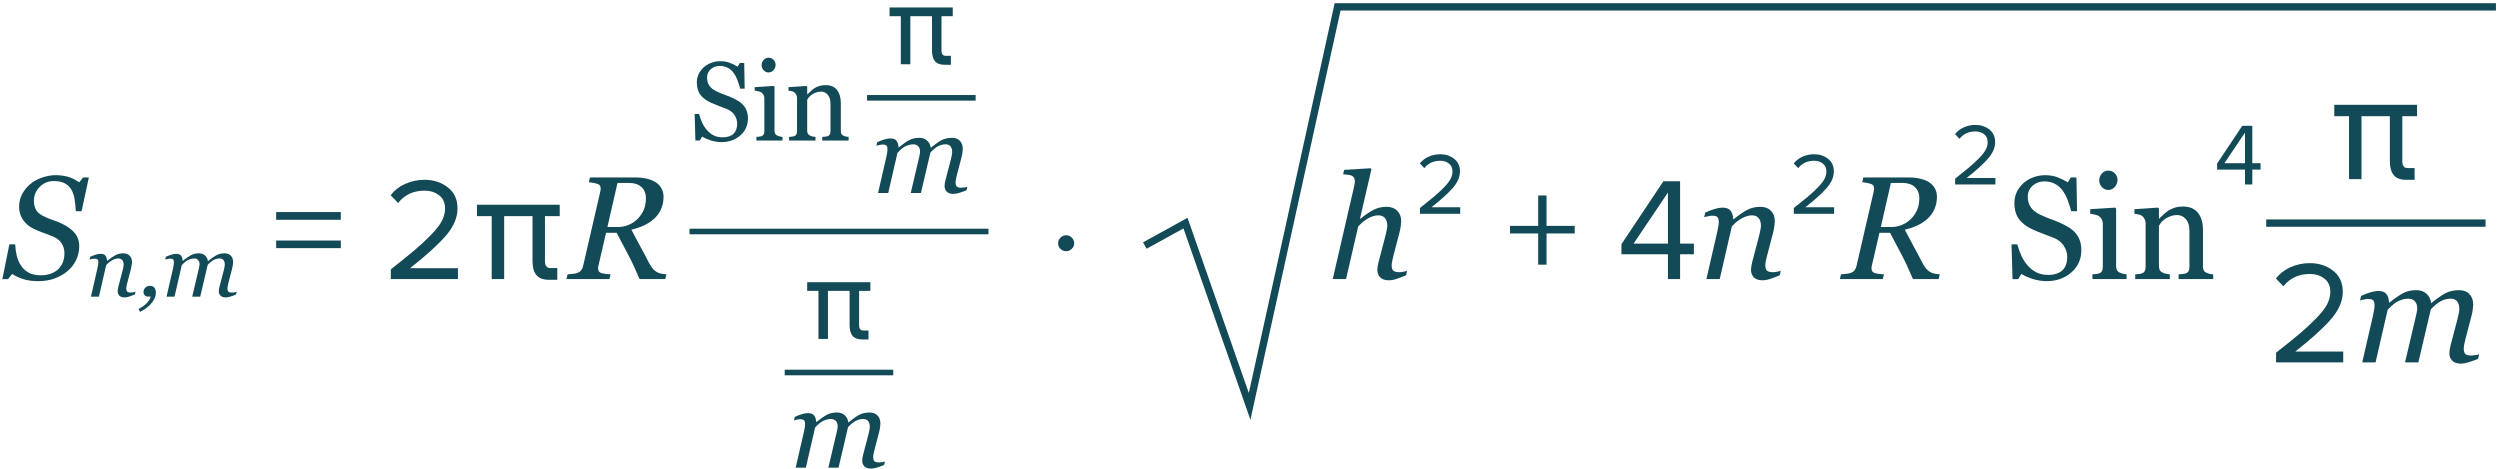
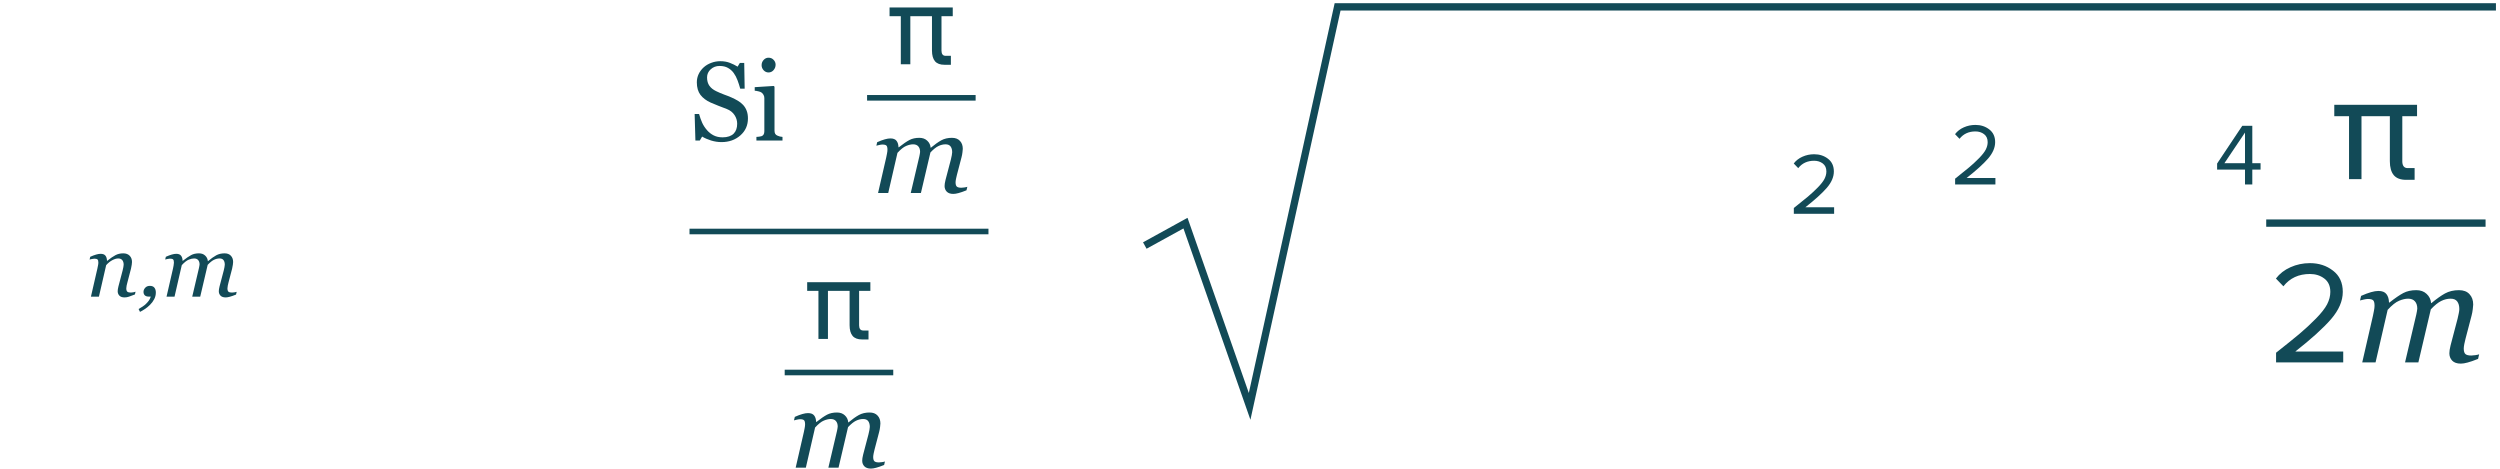
<svg xmlns="http://www.w3.org/2000/svg" width="341" height="64" viewBox="0 0 341 64" fill="none">
-   <path d="M5.223 38.348C4.422 38.348 3.719 38.251 3.113 38.055C2.514 37.853 2.029 37.622 1.658 37.362L1.102 38.075H0.32L1.277 33.329H2.068C2.101 33.895 2.176 34.426 2.293 34.92C2.417 35.415 2.615 35.861 2.889 36.258C3.162 36.669 3.517 36.987 3.953 37.215C4.389 37.437 4.93 37.547 5.574 37.547C6.544 37.547 7.322 37.28 7.908 36.747C8.494 36.206 8.787 35.471 8.787 34.54C8.787 34.038 8.663 33.592 8.416 33.202C8.169 32.811 7.798 32.508 7.303 32.294C6.834 32.092 6.368 31.913 5.906 31.756C5.451 31.594 5.001 31.405 4.559 31.19C3.973 30.91 3.501 30.51 3.143 29.989C2.785 29.461 2.605 28.869 2.605 28.211C2.605 27.586 2.742 27.01 3.016 26.483C3.296 25.956 3.663 25.5 4.119 25.116C4.562 24.745 5.096 24.448 5.721 24.227C6.352 24.006 6.977 23.895 7.596 23.895C8.175 23.895 8.722 23.963 9.236 24.1C9.757 24.237 10.278 24.494 10.799 24.872L11.336 24.207H12.117L11.131 28.807H10.34C10.32 28.306 10.268 27.788 10.184 27.254C10.105 26.721 9.969 26.278 9.773 25.926C9.559 25.542 9.259 25.243 8.875 25.028C8.491 24.806 7.98 24.696 7.342 24.696C6.574 24.696 5.929 24.963 5.408 25.497C4.887 26.024 4.627 26.652 4.627 27.381C4.627 27.863 4.721 28.273 4.91 28.612C5.105 28.944 5.405 29.214 5.809 29.422C6.238 29.644 6.688 29.836 7.156 29.998C7.632 30.155 8.055 30.321 8.426 30.497C9.174 30.848 9.757 31.271 10.174 31.766C10.597 32.261 10.809 32.866 10.809 33.583C10.809 34.273 10.659 34.917 10.359 35.516C10.06 36.115 9.66 36.616 9.158 37.02C8.631 37.45 8.038 37.779 7.381 38.006C6.73 38.234 6.01 38.348 5.223 38.348ZM46.488 29.985H37.668V28.925H46.488V29.985ZM46.488 33.845H37.668V32.805H46.488V33.845ZM62.465 38.065H53.305V36.745C54.691 35.652 55.765 34.785 56.525 34.145C57.298 33.492 58.038 32.805 58.745 32.085C59.465 31.352 59.971 30.705 60.265 30.145C60.558 29.572 60.705 29.005 60.705 28.445C60.705 27.645 60.431 27.038 59.885 26.625C59.338 26.212 58.685 26.005 57.925 26.005C56.391 26.005 55.185 26.565 54.305 27.685L53.285 26.625C53.791 25.958 54.451 25.445 55.265 25.085C56.091 24.712 56.978 24.525 57.925 24.525C59.138 24.525 60.185 24.865 61.065 25.545C61.958 26.225 62.405 27.192 62.405 28.445C62.405 29.685 61.871 30.925 60.805 32.165C59.738 33.392 58.111 34.865 55.925 36.585H62.465V38.065ZM74.861 38.163C74.093 38.163 73.53 37.951 73.172 37.528C72.814 37.098 72.635 36.463 72.635 35.623V28.69H74.334V35.643C74.334 35.936 74.396 36.164 74.519 36.327C74.643 36.483 74.822 36.561 75.057 36.561H76.014V38.163H74.861ZM67.068 28.7H68.768V38.065H67.068V28.7ZM65.057 27.928H76.346V29.481H65.057V27.928ZM90.897 37.42L90.74 38.065H87.234C86.681 36.75 86.157 35.627 85.662 34.696C85.174 33.758 84.656 32.779 84.109 31.756H82.664L81.629 36.229C81.616 36.281 81.603 36.343 81.59 36.415C81.583 36.486 81.58 36.538 81.58 36.571C81.58 36.721 81.606 36.851 81.658 36.961C81.717 37.072 81.818 37.16 81.961 37.225C82.052 37.264 82.244 37.306 82.537 37.352C82.837 37.391 83.084 37.414 83.279 37.42L83.123 38.065H77.264L77.42 37.42C77.583 37.407 77.814 37.385 78.113 37.352C78.413 37.319 78.628 37.277 78.758 37.225C78.992 37.134 79.171 37.004 79.295 36.834C79.419 36.659 79.503 36.457 79.549 36.229L81.883 26.112C81.896 26.047 81.906 25.982 81.912 25.916C81.925 25.845 81.932 25.776 81.932 25.711C81.932 25.575 81.906 25.454 81.853 25.35C81.801 25.246 81.704 25.165 81.561 25.106C81.424 25.054 81.225 25.002 80.965 24.95C80.704 24.898 80.49 24.865 80.32 24.852L80.467 24.207H86.697C87.257 24.207 87.768 24.263 88.231 24.373C88.693 24.484 89.08 24.637 89.393 24.832C89.738 25.041 90.008 25.314 90.203 25.653C90.405 25.991 90.506 26.392 90.506 26.854C90.506 27.466 90.392 28.026 90.164 28.534C89.936 29.035 89.627 29.465 89.236 29.823C88.826 30.194 88.361 30.503 87.84 30.75C87.319 30.991 86.746 31.183 86.121 31.327C86.629 32.31 87.042 33.088 87.361 33.661C87.68 34.234 88.055 34.94 88.484 35.78C88.706 36.203 88.904 36.509 89.08 36.698C89.256 36.88 89.441 37.026 89.637 37.137C89.799 37.228 90.011 37.297 90.272 37.342C90.532 37.388 90.74 37.414 90.897 37.42ZM88.103 27.059C88.103 26.395 87.898 25.877 87.488 25.506C87.085 25.135 86.515 24.95 85.779 24.95H84.227L82.85 30.965H84.236C85.304 30.965 86.216 30.594 86.971 29.852C87.726 29.103 88.103 28.172 88.103 27.059ZM146.203 32.425C146.416 32.638 146.523 32.892 146.523 33.185C146.523 33.478 146.41 33.732 146.183 33.945C145.97 34.158 145.716 34.265 145.423 34.265C145.13 34.265 144.87 34.158 144.643 33.945C144.43 33.732 144.323 33.478 144.323 33.185C144.323 32.892 144.43 32.638 144.643 32.425C144.856 32.198 145.116 32.085 145.423 32.085C145.73 32.085 145.99 32.198 146.203 32.425ZM191.932 36.932L191.785 37.557C191.199 37.791 190.743 37.961 190.418 38.065C190.092 38.176 189.764 38.231 189.432 38.231C188.911 38.231 188.52 38.097 188.26 37.831C187.999 37.557 187.869 37.222 187.869 36.825C187.869 36.681 187.882 36.525 187.908 36.356C187.934 36.18 187.977 35.975 188.035 35.741L188.992 32.098C189.064 31.818 189.119 31.564 189.158 31.336C189.204 31.109 189.227 30.926 189.227 30.79C189.227 30.353 189.122 30.008 188.914 29.754C188.706 29.5 188.396 29.373 187.986 29.373C187.57 29.373 187.117 29.507 186.629 29.774C186.147 30.041 185.688 30.415 185.252 30.897L183.602 38.065H181.785L184.686 25.497C184.718 25.347 184.744 25.22 184.764 25.116C184.79 25.012 184.803 24.901 184.803 24.784C184.803 24.549 184.764 24.37 184.686 24.247C184.607 24.116 184.497 24.019 184.354 23.954C184.23 23.895 184.061 23.856 183.846 23.836C183.631 23.817 183.416 23.794 183.201 23.768L183.338 23.172L186.961 22.948L187.059 23.094L185.496 29.852H185.535C186.206 29.312 186.805 28.905 187.332 28.631C187.859 28.351 188.458 28.211 189.129 28.211C189.754 28.211 190.242 28.394 190.594 28.758C190.945 29.116 191.121 29.588 191.121 30.174C191.121 30.291 191.102 30.5 191.062 30.799C191.03 31.099 190.975 31.395 190.896 31.688L190.076 34.823C190.024 35.031 189.969 35.272 189.91 35.545C189.852 35.812 189.822 36.021 189.822 36.17C189.822 36.541 189.904 36.795 190.066 36.932C190.229 37.062 190.496 37.127 190.867 37.127C190.991 37.127 191.167 37.108 191.395 37.069C191.629 37.023 191.808 36.978 191.932 36.932ZM214.789 31.845H210.949V36.105H209.809V31.845H205.969V30.805H209.809V26.665H210.949V30.805H214.789V31.845ZM229.165 38.065H227.505V34.685H221.165V33.305L226.885 24.725H229.165V33.225H231.045V34.685H229.165V38.065ZM227.505 33.225V26.265L222.825 33.225H227.505ZM242.898 36.932L242.752 37.557C242.166 37.791 241.71 37.961 241.385 38.065C241.059 38.176 240.73 38.231 240.398 38.231C239.878 38.231 239.487 38.097 239.227 37.831C238.966 37.557 238.836 37.222 238.836 36.825C238.836 36.681 238.849 36.525 238.875 36.356C238.901 36.18 238.943 35.975 239.002 35.741L239.959 32.098C240.031 31.818 240.086 31.564 240.125 31.336C240.171 31.109 240.193 30.926 240.193 30.79C240.193 30.353 240.089 30.008 239.881 29.754C239.673 29.5 239.363 29.373 238.953 29.373C238.556 29.373 238.11 29.504 237.615 29.764C237.12 30.025 236.655 30.402 236.219 30.897L234.568 38.065H232.752L234.207 31.737C234.24 31.581 234.285 31.356 234.344 31.063C234.409 30.764 234.441 30.523 234.441 30.34C234.441 29.976 234.38 29.732 234.256 29.608C234.132 29.484 233.885 29.422 233.514 29.422C233.37 29.422 233.188 29.448 232.967 29.5C232.745 29.546 232.573 29.585 232.449 29.618L232.596 28.993C233.104 28.765 233.553 28.596 233.943 28.485C234.334 28.374 234.669 28.319 234.949 28.319C235.464 28.319 235.831 28.459 236.053 28.739C236.274 29.019 236.391 29.406 236.404 29.901H236.463C237.179 29.328 237.798 28.905 238.318 28.631C238.839 28.351 239.432 28.211 240.096 28.211C240.721 28.211 241.209 28.394 241.561 28.758C241.912 29.116 242.088 29.588 242.088 30.174C242.088 30.291 242.068 30.5 242.029 30.799C241.997 31.099 241.941 31.395 241.863 31.688L241.043 34.823C240.984 35.031 240.926 35.272 240.867 35.545C240.815 35.812 240.789 36.021 240.789 36.17C240.789 36.541 240.87 36.795 241.033 36.932C241.196 37.062 241.463 37.127 241.834 37.127C241.958 37.127 242.133 37.108 242.361 37.069C242.596 37.023 242.775 36.978 242.898 36.932ZM264.588 37.42L264.432 38.065H260.926C260.372 36.75 259.848 35.627 259.354 34.696C258.865 33.758 258.348 32.779 257.801 31.756H256.355L255.32 36.229C255.307 36.281 255.294 36.343 255.281 36.415C255.275 36.486 255.271 36.538 255.271 36.571C255.271 36.721 255.298 36.851 255.35 36.961C255.408 37.072 255.509 37.16 255.652 37.225C255.743 37.264 255.936 37.306 256.229 37.352C256.528 37.391 256.775 37.414 256.971 37.42L256.814 38.065H250.955L251.111 37.42C251.274 37.407 251.505 37.385 251.805 37.352C252.104 37.319 252.319 37.277 252.449 37.225C252.684 37.134 252.863 37.004 252.986 36.834C253.11 36.659 253.195 36.457 253.24 36.229L255.574 26.112C255.587 26.047 255.597 25.982 255.604 25.916C255.617 25.845 255.623 25.776 255.623 25.711C255.623 25.575 255.597 25.454 255.545 25.35C255.493 25.246 255.395 25.165 255.252 25.106C255.115 25.054 254.917 25.002 254.656 24.95C254.396 24.898 254.181 24.865 254.012 24.852L254.158 24.207H260.389C260.949 24.207 261.46 24.263 261.922 24.373C262.384 24.484 262.771 24.637 263.084 24.832C263.429 25.041 263.699 25.314 263.895 25.653C264.096 25.991 264.197 26.392 264.197 26.854C264.197 27.466 264.083 28.026 263.855 28.534C263.628 29.035 263.318 29.465 262.928 29.823C262.518 30.194 262.052 30.503 261.531 30.75C261.01 30.991 260.438 31.183 259.812 31.327C260.32 32.31 260.734 33.088 261.053 33.661C261.372 34.234 261.746 34.94 262.176 35.78C262.397 36.203 262.596 36.509 262.771 36.698C262.947 36.88 263.133 37.026 263.328 37.137C263.491 37.228 263.702 37.297 263.963 37.342C264.223 37.388 264.432 37.414 264.588 37.42ZM261.795 27.059C261.795 26.395 261.59 25.877 261.18 25.506C260.776 25.135 260.206 24.95 259.471 24.95H257.918L256.541 30.965H257.928C258.995 30.965 259.907 30.594 260.662 29.852C261.417 29.103 261.795 28.172 261.795 27.059ZM283.033 31.707C283.326 32.033 283.541 32.391 283.678 32.782C283.821 33.166 283.893 33.615 283.893 34.129C283.893 35.353 283.44 36.362 282.535 37.157C281.63 37.951 280.507 38.348 279.166 38.348C278.548 38.348 277.929 38.254 277.311 38.065C276.692 37.87 276.158 37.635 275.709 37.362L275.289 38.075H274.508L274.371 33.329H275.162C275.325 33.915 275.514 34.445 275.729 34.92C275.95 35.389 276.24 35.829 276.598 36.239C276.936 36.623 277.33 36.929 277.779 37.157C278.235 37.385 278.762 37.498 279.361 37.498C279.811 37.498 280.201 37.44 280.533 37.323C280.872 37.206 281.145 37.04 281.354 36.825C281.562 36.61 281.715 36.359 281.812 36.073C281.917 35.78 281.969 35.444 281.969 35.067C281.969 34.514 281.812 33.999 281.5 33.524C281.188 33.042 280.722 32.678 280.104 32.43C279.68 32.261 279.195 32.075 278.648 31.873C278.102 31.665 277.63 31.47 277.232 31.288C276.451 30.936 275.842 30.477 275.406 29.911C274.977 29.338 274.762 28.592 274.762 27.674C274.762 27.147 274.869 26.655 275.084 26.2C275.299 25.744 275.605 25.337 276.002 24.979C276.38 24.64 276.826 24.377 277.34 24.188C277.854 23.993 278.391 23.895 278.951 23.895C279.589 23.895 280.159 23.993 280.66 24.188C281.168 24.383 281.63 24.611 282.047 24.872L282.447 24.207H283.229L283.307 28.807H282.516C282.372 28.28 282.21 27.775 282.027 27.294C281.852 26.812 281.62 26.375 281.334 25.985C281.054 25.607 280.712 25.308 280.309 25.086C279.905 24.859 279.41 24.745 278.824 24.745C278.206 24.745 277.678 24.943 277.242 25.34C276.806 25.738 276.588 26.223 276.588 26.795C276.588 27.394 276.728 27.892 277.008 28.29C277.288 28.68 277.695 29.002 278.229 29.256C278.704 29.484 279.169 29.683 279.625 29.852C280.087 30.015 280.533 30.191 280.963 30.379C281.354 30.549 281.728 30.741 282.086 30.956C282.451 31.17 282.766 31.421 283.033 31.707ZM290.064 38.065H285.406V37.42C285.556 37.407 285.709 37.394 285.865 37.381C286.028 37.368 286.168 37.342 286.285 37.303C286.467 37.245 286.601 37.144 286.686 37.001C286.777 36.851 286.822 36.659 286.822 36.424V30.477C286.822 30.269 286.773 30.08 286.676 29.911C286.585 29.735 286.454 29.588 286.285 29.471C286.161 29.393 285.982 29.328 285.748 29.276C285.514 29.217 285.299 29.181 285.104 29.169V28.534L288.502 28.319L288.639 28.456V36.307C288.639 36.535 288.681 36.724 288.766 36.873C288.857 37.023 288.997 37.134 289.186 37.206C289.329 37.264 289.469 37.313 289.605 37.352C289.742 37.385 289.895 37.407 290.064 37.42V38.065ZM288.834 24.52C288.834 24.891 288.71 25.217 288.463 25.497C288.222 25.77 287.923 25.907 287.564 25.907C287.232 25.907 286.943 25.776 286.695 25.516C286.454 25.249 286.334 24.947 286.334 24.608C286.334 24.25 286.454 23.937 286.695 23.67C286.943 23.404 287.232 23.27 287.564 23.27C287.936 23.27 288.238 23.397 288.473 23.651C288.714 23.898 288.834 24.188 288.834 24.52ZM301.881 38.065H297.164V37.42C297.314 37.407 297.477 37.394 297.652 37.381C297.835 37.368 297.984 37.342 298.102 37.303C298.284 37.245 298.417 37.144 298.502 37.001C298.593 36.851 298.639 36.659 298.639 36.424V31.473C298.639 30.79 298.476 30.262 298.15 29.891C297.831 29.52 297.441 29.334 296.979 29.334C296.633 29.334 296.318 29.39 296.031 29.5C295.745 29.605 295.491 29.735 295.27 29.891C295.055 30.041 294.882 30.204 294.752 30.379C294.628 30.549 294.537 30.685 294.479 30.79V36.327C294.479 36.548 294.524 36.73 294.615 36.873C294.706 37.017 294.843 37.127 295.025 37.206C295.162 37.271 295.309 37.319 295.465 37.352C295.628 37.385 295.794 37.407 295.963 37.42V38.065H291.246V37.42C291.396 37.407 291.549 37.394 291.705 37.381C291.868 37.368 292.008 37.342 292.125 37.303C292.307 37.245 292.441 37.144 292.525 37.001C292.617 36.851 292.662 36.659 292.662 36.424V30.477C292.662 30.256 292.613 30.054 292.516 29.872C292.424 29.683 292.294 29.53 292.125 29.413C292.001 29.334 291.855 29.279 291.686 29.247C291.516 29.207 291.334 29.181 291.139 29.169V28.534L294.342 28.319L294.479 28.456V29.813H294.527C294.684 29.657 294.879 29.471 295.113 29.256C295.348 29.035 295.569 28.856 295.777 28.719C296.018 28.563 296.305 28.433 296.637 28.329C296.969 28.224 297.343 28.172 297.76 28.172C298.684 28.172 299.368 28.462 299.811 29.041C300.26 29.614 300.484 30.379 300.484 31.336V36.346C300.484 36.574 300.523 36.76 300.602 36.903C300.68 37.04 300.813 37.147 301.002 37.225C301.158 37.29 301.292 37.336 301.402 37.362C301.52 37.388 301.679 37.407 301.881 37.42V38.065Z" fill="#124A57" />
  <path d="M309.112 30.432H339.031" stroke="#124A57" />
  <path d="M319.616 49.432H310.456V48.112C311.843 47.018 312.916 46.152 313.676 45.512C314.45 44.858 315.19 44.172 315.896 43.452C316.616 42.718 317.123 42.072 317.416 41.512C317.71 40.938 317.856 40.372 317.856 39.812C317.856 39.012 317.583 38.405 317.036 37.992C316.49 37.578 315.836 37.372 315.076 37.372C313.543 37.372 312.336 37.932 311.456 39.052L310.436 37.992C310.943 37.325 311.603 36.812 312.416 36.452C313.243 36.078 314.13 35.892 315.076 35.892C316.29 35.892 317.336 36.232 318.216 36.912C319.11 37.592 319.556 38.558 319.556 39.812C319.556 41.052 319.023 42.292 317.956 43.532C316.89 44.758 315.263 46.232 313.076 47.952H319.616V49.432ZM338.156 48.328L338.009 48.953C337.41 49.194 336.932 49.36 336.574 49.451C336.216 49.549 335.91 49.598 335.656 49.598C335.135 49.598 334.744 49.464 334.484 49.197C334.223 48.924 334.093 48.589 334.093 48.191C334.093 48.048 334.106 47.892 334.132 47.723C334.158 47.547 334.201 47.342 334.259 47.107L335.216 43.465C335.288 43.185 335.343 42.931 335.382 42.703C335.428 42.475 335.451 42.293 335.451 42.156C335.451 41.72 335.356 41.375 335.167 41.121C334.979 40.867 334.679 40.74 334.269 40.74C333.833 40.74 333.403 40.844 332.98 41.053C332.563 41.255 332.091 41.635 331.564 42.195L329.865 49.432H328.048L329.581 42.908C329.614 42.765 329.643 42.615 329.669 42.459C329.702 42.296 329.718 42.176 329.718 42.098C329.718 41.675 329.611 41.342 329.396 41.102C329.188 40.861 328.878 40.74 328.468 40.74C328.097 40.74 327.687 40.835 327.238 41.023C326.788 41.206 326.268 41.619 325.675 42.264L324.025 49.432H322.208L323.663 43.103C323.716 42.876 323.764 42.632 323.81 42.371C323.862 42.111 323.888 41.889 323.888 41.707C323.888 41.329 323.826 41.082 323.703 40.965C323.579 40.841 323.338 40.779 322.98 40.779C322.837 40.779 322.651 40.805 322.423 40.857C322.202 40.91 322.029 40.952 321.906 40.984L322.052 40.359C322.56 40.132 323.009 39.962 323.4 39.852C323.79 39.741 324.126 39.685 324.406 39.685C324.927 39.685 325.294 39.829 325.509 40.115C325.731 40.395 325.848 40.779 325.861 41.268H325.919C326.688 40.662 327.319 40.229 327.814 39.969C328.309 39.708 328.898 39.578 329.581 39.578C330.161 39.578 330.63 39.747 330.988 40.086C331.352 40.418 331.557 40.838 331.603 41.346H331.642C332.339 40.766 332.957 40.327 333.497 40.027C334.044 39.728 334.679 39.578 335.402 39.578C336.027 39.578 336.505 39.76 336.837 40.125C337.176 40.483 337.345 40.955 337.345 41.541C337.345 41.658 337.326 41.867 337.287 42.166C337.254 42.465 337.199 42.762 337.121 43.055L336.3 46.19C336.242 46.398 336.186 46.639 336.134 46.912C336.082 47.179 336.056 47.387 336.056 47.537C336.056 47.908 336.134 48.162 336.29 48.299C336.447 48.429 336.71 48.494 337.081 48.494C337.205 48.494 337.384 48.478 337.619 48.445C337.853 48.413 338.032 48.374 338.156 48.328Z" fill="#124A57" />
  <path d="M328.201 24.529C327.433 24.529 326.87 24.318 326.512 23.895C326.154 23.465 325.975 22.83 325.975 21.99V15.057H327.674V22.01C327.674 22.303 327.736 22.531 327.859 22.693C327.983 22.85 328.162 22.928 328.396 22.928H329.353V24.529H328.201ZM320.408 15.066H322.107V24.432H320.408V15.066ZM318.396 14.295H329.685V15.848H318.396V14.295Z" fill="#124A57" />
  <path d="M18.49 39.789L18.402 40.164C18.051 40.304 17.777 40.406 17.582 40.468C17.387 40.535 17.189 40.568 16.99 40.568C16.678 40.568 16.443 40.488 16.287 40.328C16.131 40.164 16.053 39.962 16.053 39.724C16.053 39.638 16.061 39.544 16.076 39.443C16.092 39.337 16.117 39.214 16.152 39.074L16.727 36.888C16.77 36.72 16.803 36.568 16.826 36.431C16.854 36.294 16.867 36.185 16.867 36.103C16.867 35.841 16.805 35.634 16.68 35.482C16.555 35.33 16.369 35.253 16.123 35.253C15.885 35.253 15.617 35.331 15.32 35.488C15.023 35.644 14.744 35.871 14.482 36.167L13.492 40.468H12.402L13.275 36.671C13.295 36.578 13.322 36.443 13.357 36.267C13.396 36.087 13.416 35.943 13.416 35.834C13.416 35.615 13.379 35.468 13.305 35.394C13.23 35.32 13.082 35.283 12.859 35.283C12.773 35.283 12.664 35.298 12.531 35.33C12.398 35.357 12.295 35.38 12.221 35.4L12.309 35.025C12.613 34.888 12.883 34.787 13.117 34.72C13.352 34.654 13.553 34.621 13.721 34.621C14.029 34.621 14.25 34.705 14.383 34.873C14.516 35.041 14.586 35.273 14.594 35.57H14.629C15.059 35.226 15.43 34.972 15.742 34.808C16.055 34.64 16.41 34.556 16.809 34.556C17.184 34.556 17.477 34.666 17.688 34.884C17.898 35.099 18.004 35.382 18.004 35.734C18.004 35.804 17.992 35.929 17.969 36.109C17.949 36.289 17.916 36.466 17.869 36.642L17.377 38.523C17.342 38.648 17.307 38.792 17.271 38.956C17.24 39.117 17.225 39.242 17.225 39.331C17.225 39.554 17.273 39.706 17.371 39.789C17.469 39.867 17.629 39.906 17.852 39.906C17.926 39.906 18.031 39.894 18.168 39.871C18.309 39.843 18.416 39.816 18.49 39.789ZM21.256 39.894C21.256 40.226 21.18 40.535 21.027 40.82C20.875 41.109 20.68 41.369 20.441 41.599C20.215 41.822 19.98 42.011 19.738 42.167C19.496 42.328 19.281 42.453 19.094 42.542L18.906 42.15C19.086 42.052 19.268 41.941 19.451 41.816C19.635 41.695 19.789 41.572 19.914 41.447C20.07 41.294 20.201 41.144 20.307 40.996C20.416 40.847 20.502 40.667 20.564 40.456H20.289C20.051 40.456 19.871 40.398 19.75 40.281C19.633 40.16 19.574 40.003 19.574 39.812C19.574 39.609 19.652 39.421 19.809 39.249C19.965 39.078 20.176 38.992 20.441 38.992C20.727 38.992 20.934 39.076 21.062 39.244C21.191 39.408 21.256 39.624 21.256 39.894ZM32.283 39.806L32.195 40.181C31.836 40.326 31.549 40.425 31.334 40.48C31.119 40.539 30.936 40.568 30.783 40.568C30.471 40.568 30.236 40.488 30.08 40.328C29.924 40.164 29.846 39.962 29.846 39.724C29.846 39.638 29.854 39.544 29.869 39.443C29.885 39.337 29.91 39.214 29.945 39.074L30.52 36.888C30.562 36.72 30.596 36.568 30.619 36.431C30.646 36.294 30.66 36.185 30.66 36.103C30.66 35.841 30.604 35.634 30.49 35.482C30.377 35.33 30.197 35.253 29.951 35.253C29.689 35.253 29.432 35.316 29.178 35.441C28.928 35.562 28.645 35.791 28.328 36.127L27.309 40.468H26.219L27.139 36.554C27.158 36.468 27.176 36.378 27.191 36.285C27.211 36.187 27.221 36.115 27.221 36.068C27.221 35.814 27.156 35.615 27.027 35.47C26.902 35.326 26.717 35.253 26.471 35.253C26.248 35.253 26.002 35.31 25.732 35.423C25.463 35.533 25.15 35.781 24.795 36.167L23.805 40.468H22.715L23.588 36.671C23.619 36.535 23.648 36.388 23.676 36.232C23.707 36.076 23.723 35.943 23.723 35.834C23.723 35.607 23.686 35.459 23.611 35.388C23.537 35.314 23.393 35.277 23.178 35.277C23.092 35.277 22.98 35.292 22.844 35.324C22.711 35.355 22.607 35.38 22.533 35.4L22.621 35.025C22.926 34.888 23.195 34.787 23.43 34.72C23.664 34.654 23.865 34.621 24.033 34.621C24.346 34.621 24.566 34.706 24.695 34.878C24.828 35.046 24.898 35.277 24.906 35.57H24.941C25.402 35.206 25.781 34.947 26.078 34.791C26.375 34.634 26.729 34.556 27.139 34.556C27.486 34.556 27.768 34.658 27.982 34.861C28.201 35.06 28.324 35.312 28.352 35.617H28.375C28.793 35.269 29.164 35.005 29.488 34.826C29.816 34.646 30.197 34.556 30.631 34.556C31.006 34.556 31.293 34.666 31.492 34.884C31.695 35.099 31.797 35.382 31.797 35.734C31.797 35.804 31.785 35.929 31.762 36.109C31.742 36.289 31.709 36.466 31.662 36.642L31.17 38.523C31.135 38.648 31.102 38.792 31.07 38.956C31.039 39.117 31.023 39.242 31.023 39.331C31.023 39.554 31.07 39.706 31.164 39.789C31.258 39.867 31.416 39.906 31.639 39.906C31.713 39.906 31.82 39.896 31.961 39.877C32.102 39.857 32.209 39.834 32.283 39.806Z" fill="#124A57" />
  <path d="M161.701 30.435L162.173 30.27L161.978 29.712L161.46 29.997L161.701 30.435ZM170.448 55.432L169.976 55.597L170.558 57.259L170.936 55.539L170.448 55.432ZM182.448 0.939V0.439H182.046L181.96 0.831L182.448 0.939ZM156.392 33.928L161.942 30.873L161.46 29.997L155.91 33.052L156.392 33.928ZM161.229 30.601L169.976 55.597L170.92 55.267L162.173 30.27L161.229 30.601ZM170.936 55.539L182.936 1.046L181.96 0.831L169.96 55.324L170.936 55.539ZM182.448 1.439H340.447V0.439H182.448V1.439Z" fill="#124A57" />
  <path d="M272.174 25.163H266.678V24.371C267.51 23.715 268.154 23.195 268.61 22.811C269.074 22.419 269.518 22.007 269.942 21.575C270.374 21.135 270.678 20.747 270.854 20.411C271.03 20.067 271.118 19.727 271.118 19.391C271.118 18.911 270.954 18.547 270.626 18.299C270.298 18.051 269.906 17.927 269.45 17.927C268.53 17.927 267.806 18.263 267.278 18.935L266.666 18.299C266.97 17.899 267.366 17.591 267.854 17.375C268.35 17.151 268.882 17.039 269.45 17.039C270.178 17.039 270.806 17.243 271.334 17.651C271.87 18.059 272.138 18.639 272.138 19.391C272.138 20.135 271.818 20.879 271.178 21.623C270.538 22.359 269.562 23.243 268.25 24.275H272.174V25.163Z" fill="#124A57" />
  <path d="M250.174 29.163H244.678V28.371C245.51 27.715 246.154 27.195 246.61 26.811C247.074 26.419 247.518 26.007 247.942 25.575C248.374 25.135 248.678 24.747 248.854 24.411C249.03 24.067 249.118 23.727 249.118 23.391C249.118 22.911 248.954 22.547 248.626 22.299C248.298 22.051 247.906 21.927 247.45 21.927C246.53 21.927 245.806 22.263 245.278 22.935L244.666 22.299C244.97 21.899 245.366 21.591 245.854 21.375C246.35 21.151 246.882 21.039 247.45 21.039C248.178 21.039 248.806 21.243 249.334 21.651C249.87 22.059 250.138 22.639 250.138 23.391C250.138 24.135 249.818 24.879 249.178 25.623C248.538 26.359 247.562 27.243 246.25 28.275H250.174V29.163Z" fill="#124A57" />
-   <path d="M199.174 29.163H193.678V28.371C194.51 27.715 195.154 27.195 195.61 26.811C196.074 26.419 196.518 26.007 196.942 25.575C197.374 25.135 197.678 24.747 197.854 24.411C198.03 24.067 198.118 23.727 198.118 23.391C198.118 22.911 197.954 22.547 197.626 22.299C197.298 22.051 196.906 21.927 196.45 21.927C195.53 21.927 194.806 22.263 194.278 22.935L193.666 22.299C193.97 21.899 194.366 21.591 194.854 21.375C195.35 21.151 195.882 21.039 196.45 21.039C197.178 21.039 197.806 21.243 198.334 21.651C198.87 22.059 199.138 22.639 199.138 23.391C199.138 24.135 198.818 24.879 198.178 25.623C197.538 26.359 196.562 27.243 195.25 28.275H199.174V29.163Z" fill="#124A57" />
  <path d="M307.214 25.163H306.218V23.135H302.414V22.307L305.846 17.159H307.214V22.259H308.342V23.135H307.214V25.163ZM306.218 22.259V18.083L303.41 22.259H306.218Z" fill="#124A57" />
  <path d="M101.363 14.312C101.587 14.56 101.751 14.834 101.855 15.132C101.965 15.425 102.019 15.768 102.019 16.161C102.019 17.095 101.674 17.866 100.983 18.472C100.292 19.079 99.434 19.382 98.41 19.382C97.938 19.382 97.466 19.31 96.994 19.166C96.522 19.017 96.114 18.838 95.771 18.629L95.45 19.173H94.854L94.749 15.549H95.353C95.478 15.997 95.622 16.402 95.786 16.765C95.955 17.123 96.176 17.458 96.45 17.771C96.708 18.065 97.009 18.298 97.352 18.472C97.7 18.646 98.102 18.733 98.56 18.733C98.903 18.733 99.201 18.689 99.454 18.599C99.713 18.509 99.922 18.383 100.081 18.219C100.24 18.055 100.357 17.863 100.431 17.645C100.511 17.421 100.55 17.165 100.55 16.877C100.55 16.454 100.431 16.061 100.192 15.699C99.954 15.331 99.599 15.052 99.126 14.864C98.803 14.734 98.433 14.593 98.015 14.438C97.598 14.279 97.237 14.13 96.934 13.991C96.338 13.723 95.873 13.372 95.54 12.94C95.212 12.502 95.048 11.933 95.048 11.232C95.048 10.83 95.13 10.454 95.294 10.107C95.458 9.759 95.692 9.448 95.995 9.174C96.283 8.916 96.624 8.715 97.016 8.571C97.409 8.421 97.819 8.347 98.246 8.347C98.734 8.347 99.168 8.421 99.551 8.571C99.939 8.72 100.292 8.894 100.61 9.092L100.916 8.585H101.512L101.572 12.097H100.968C100.859 11.695 100.734 11.309 100.595 10.942C100.461 10.574 100.284 10.241 100.066 9.942C99.852 9.654 99.591 9.425 99.283 9.256C98.975 9.082 98.597 8.996 98.15 8.996C97.677 8.996 97.275 9.147 96.942 9.45C96.609 9.754 96.442 10.124 96.442 10.561C96.442 11.019 96.549 11.399 96.763 11.702C96.976 12 97.287 12.246 97.695 12.44C98.058 12.614 98.413 12.766 98.761 12.895C99.114 13.019 99.454 13.153 99.782 13.298C100.081 13.427 100.366 13.574 100.64 13.738C100.918 13.902 101.159 14.093 101.363 14.312Z" fill="#124A57" />
  <path d="M106.732 19.166H103.175V18.674C103.289 18.664 103.406 18.654 103.525 18.644C103.65 18.634 103.757 18.614 103.846 18.584C103.985 18.539 104.087 18.462 104.152 18.353C104.221 18.239 104.256 18.092 104.256 17.913V13.372C104.256 13.213 104.219 13.069 104.144 12.94C104.075 12.806 103.975 12.694 103.846 12.604C103.752 12.545 103.615 12.495 103.436 12.455C103.257 12.41 103.093 12.383 102.944 12.373V11.889L105.539 11.725L105.643 11.829V17.824C105.643 17.997 105.675 18.142 105.74 18.256C105.809 18.37 105.916 18.455 106.06 18.509C106.17 18.554 106.277 18.592 106.381 18.621C106.485 18.646 106.602 18.664 106.732 18.674V19.166ZM105.792 8.824C105.792 9.107 105.698 9.356 105.509 9.57C105.325 9.778 105.096 9.883 104.823 9.883C104.569 9.883 104.348 9.783 104.159 9.585C103.975 9.381 103.883 9.15 103.883 8.891C103.883 8.618 103.975 8.379 104.159 8.175C104.348 7.972 104.569 7.87 104.823 7.87C105.106 7.87 105.337 7.967 105.516 8.16C105.7 8.349 105.792 8.571 105.792 8.824Z" fill="#124A57" />
-   <path d="M115.753 19.166H112.152V18.674C112.266 18.664 112.391 18.654 112.525 18.644C112.664 18.634 112.778 18.614 112.868 18.584C113.007 18.539 113.109 18.462 113.174 18.353C113.243 18.239 113.278 18.092 113.278 17.913V14.133C113.278 13.611 113.154 13.208 112.905 12.925C112.662 12.642 112.363 12.5 112.01 12.5C111.747 12.5 111.506 12.542 111.287 12.627C111.069 12.706 110.875 12.806 110.706 12.925C110.542 13.039 110.41 13.164 110.31 13.298C110.216 13.427 110.146 13.531 110.102 13.611V17.838C110.102 18.008 110.136 18.147 110.206 18.256C110.276 18.365 110.38 18.45 110.519 18.509C110.624 18.559 110.735 18.596 110.855 18.621C110.979 18.646 111.106 18.664 111.235 18.674V19.166H107.634V18.674C107.748 18.664 107.865 18.654 107.984 18.644C108.108 18.634 108.215 18.614 108.305 18.584C108.444 18.539 108.546 18.462 108.61 18.353C108.68 18.239 108.715 18.092 108.715 17.913V13.372C108.715 13.203 108.678 13.049 108.603 12.91C108.533 12.766 108.434 12.649 108.305 12.559C108.21 12.5 108.098 12.458 107.969 12.433C107.84 12.403 107.701 12.383 107.552 12.373V11.889L109.997 11.725L110.102 11.829V12.865H110.139C110.258 12.746 110.407 12.604 110.586 12.44C110.765 12.271 110.934 12.134 111.093 12.03C111.277 11.911 111.496 11.811 111.75 11.732C112.003 11.652 112.289 11.613 112.607 11.613C113.313 11.613 113.835 11.834 114.173 12.276C114.516 12.714 114.687 13.298 114.687 14.028V17.853C114.687 18.027 114.717 18.169 114.777 18.278C114.836 18.383 114.938 18.465 115.082 18.524C115.202 18.574 115.304 18.609 115.388 18.629C115.478 18.649 115.599 18.664 115.753 18.674V19.166Z" fill="#124A57" />
  <path fill-rule="evenodd" clip-rule="evenodd" d="M133.076 13.724H118.27V12.961H133.076V13.724Z" fill="#124A57" />
  <path d="M131.943 25.48L131.831 25.957C131.374 26.141 131.008 26.268 130.735 26.337C130.461 26.412 130.228 26.449 130.034 26.449C129.636 26.449 129.338 26.347 129.139 26.143C128.94 25.935 128.841 25.679 128.841 25.375C128.841 25.266 128.851 25.147 128.871 25.017C128.891 24.883 128.923 24.727 128.968 24.548L129.698 21.767C129.753 21.553 129.795 21.359 129.825 21.185C129.86 21.011 129.877 20.872 129.877 20.767C129.877 20.434 129.805 20.171 129.661 19.977C129.517 19.783 129.288 19.686 128.975 19.686C128.642 19.686 128.314 19.766 127.991 19.925C127.673 20.079 127.312 20.37 126.91 20.797L125.612 26.322H124.226L125.396 21.342C125.421 21.232 125.443 21.118 125.463 20.999C125.488 20.874 125.501 20.782 125.501 20.723C125.501 20.4 125.419 20.146 125.255 19.962C125.095 19.778 124.859 19.686 124.546 19.686C124.263 19.686 123.95 19.758 123.607 19.903C123.264 20.042 122.866 20.357 122.414 20.849L121.154 26.322H119.767L120.878 21.491C120.918 21.317 120.955 21.13 120.99 20.931C121.029 20.733 121.049 20.564 121.049 20.424C121.049 20.136 121.002 19.947 120.908 19.858C120.813 19.763 120.629 19.716 120.356 19.716C120.246 19.716 120.105 19.736 119.931 19.776C119.762 19.816 119.63 19.848 119.536 19.873L119.647 19.396C120.035 19.222 120.378 19.092 120.676 19.008C120.975 18.923 121.231 18.881 121.444 18.881C121.842 18.881 122.123 18.99 122.287 19.209C122.456 19.423 122.545 19.716 122.555 20.089H122.6C123.187 19.627 123.669 19.296 124.047 19.097C124.424 18.898 124.874 18.799 125.396 18.799C125.839 18.799 126.196 18.928 126.47 19.187C126.748 19.44 126.905 19.761 126.94 20.149H126.969C127.501 19.706 127.974 19.371 128.386 19.142C128.804 18.913 129.288 18.799 129.84 18.799C130.317 18.799 130.683 18.938 130.936 19.217C131.195 19.49 131.324 19.85 131.324 20.298C131.324 20.387 131.309 20.546 131.279 20.775C131.254 21.004 131.212 21.23 131.152 21.453L130.526 23.847C130.481 24.006 130.439 24.19 130.399 24.399C130.359 24.602 130.34 24.762 130.34 24.876C130.34 25.159 130.399 25.353 130.519 25.457C130.638 25.557 130.839 25.607 131.122 25.607C131.217 25.607 131.354 25.594 131.533 25.569C131.712 25.544 131.848 25.515 131.943 25.48Z" fill="#124A57" />
  <path d="M128.821 8.836C128.235 8.836 127.805 8.675 127.531 8.352C127.258 8.024 127.121 7.539 127.121 6.898V1.604H128.419V6.913C128.419 7.136 128.466 7.31 128.56 7.434C128.655 7.554 128.792 7.613 128.971 7.613H129.701V8.836H128.821ZM122.871 1.611H124.169V8.762H122.871V1.611ZM121.335 1.022H129.955V2.208H121.335V1.022Z" fill="#124A57" />
  <path fill-rule="evenodd" clip-rule="evenodd" d="M121.84 51.191H107.033V50.427H121.84V51.191Z" fill="#124A57" />
  <path d="M120.706 62.946L120.594 63.423C120.137 63.607 119.772 63.734 119.498 63.803C119.225 63.878 118.991 63.915 118.798 63.915C118.4 63.915 118.102 63.813 117.903 63.609C117.704 63.401 117.605 63.145 117.605 62.841C117.605 62.732 117.615 62.613 117.634 62.484C117.654 62.349 117.687 62.193 117.731 62.014L118.462 59.233C118.517 59.019 118.559 58.825 118.589 58.651C118.624 58.477 118.641 58.338 118.641 58.234C118.641 57.901 118.569 57.637 118.425 57.443C118.281 57.249 118.052 57.152 117.739 57.152C117.406 57.152 117.078 57.232 116.755 57.391C116.436 57.545 116.076 57.836 115.673 58.263L114.376 63.788H112.989L114.16 58.808C114.185 58.698 114.207 58.584 114.227 58.465C114.252 58.34 114.264 58.248 114.264 58.189C114.264 57.866 114.182 57.612 114.018 57.428C113.859 57.244 113.623 57.152 113.31 57.152C113.027 57.152 112.713 57.224 112.37 57.369C112.027 57.508 111.63 57.824 111.177 58.316L109.917 63.788H108.53L109.641 58.957C109.681 58.783 109.718 58.596 109.753 58.398C109.793 58.199 109.813 58.03 109.813 57.891C109.813 57.602 109.766 57.413 109.671 57.324C109.577 57.23 109.393 57.182 109.119 57.182C109.01 57.182 108.868 57.202 108.694 57.242C108.525 57.282 108.394 57.314 108.299 57.339L108.411 56.862C108.799 56.688 109.142 56.558 109.44 56.474C109.738 56.389 109.994 56.347 110.208 56.347C110.606 56.347 110.887 56.456 111.051 56.675C111.22 56.889 111.309 57.182 111.319 57.555H111.364C111.95 57.093 112.433 56.762 112.81 56.563C113.188 56.365 113.638 56.265 114.16 56.265C114.602 56.265 114.96 56.394 115.234 56.653C115.512 56.906 115.668 57.227 115.703 57.615H115.733C116.265 57.172 116.737 56.837 117.15 56.608C117.567 56.38 118.052 56.265 118.604 56.265C119.081 56.265 119.446 56.404 119.7 56.683C119.958 56.956 120.087 57.316 120.087 57.764C120.087 57.853 120.073 58.012 120.043 58.241C120.018 58.47 119.976 58.696 119.916 58.919L119.29 61.313C119.245 61.472 119.203 61.656 119.163 61.865C119.123 62.069 119.103 62.228 119.103 62.342C119.103 62.625 119.163 62.819 119.282 62.923C119.402 63.023 119.603 63.073 119.886 63.073C119.981 63.073 120.117 63.06 120.296 63.035C120.475 63.011 120.612 62.981 120.706 62.946Z" fill="#124A57" />
  <path d="M117.585 46.302C116.999 46.302 116.569 46.141 116.295 45.818C116.022 45.49 115.885 45.005 115.885 44.364V39.07H117.182V44.379C117.182 44.602 117.23 44.776 117.324 44.901C117.419 45.02 117.555 45.08 117.734 45.08H118.465V46.302H117.585ZM111.635 39.077H112.932V46.228H111.635V39.077ZM110.099 38.488H118.718V39.674H110.099V38.488Z" fill="#124A57" />
  <path fill-rule="evenodd" clip-rule="evenodd" d="M134.826 31.957H94.049V31.194H134.826V31.957Z" fill="#124A57" />
</svg>